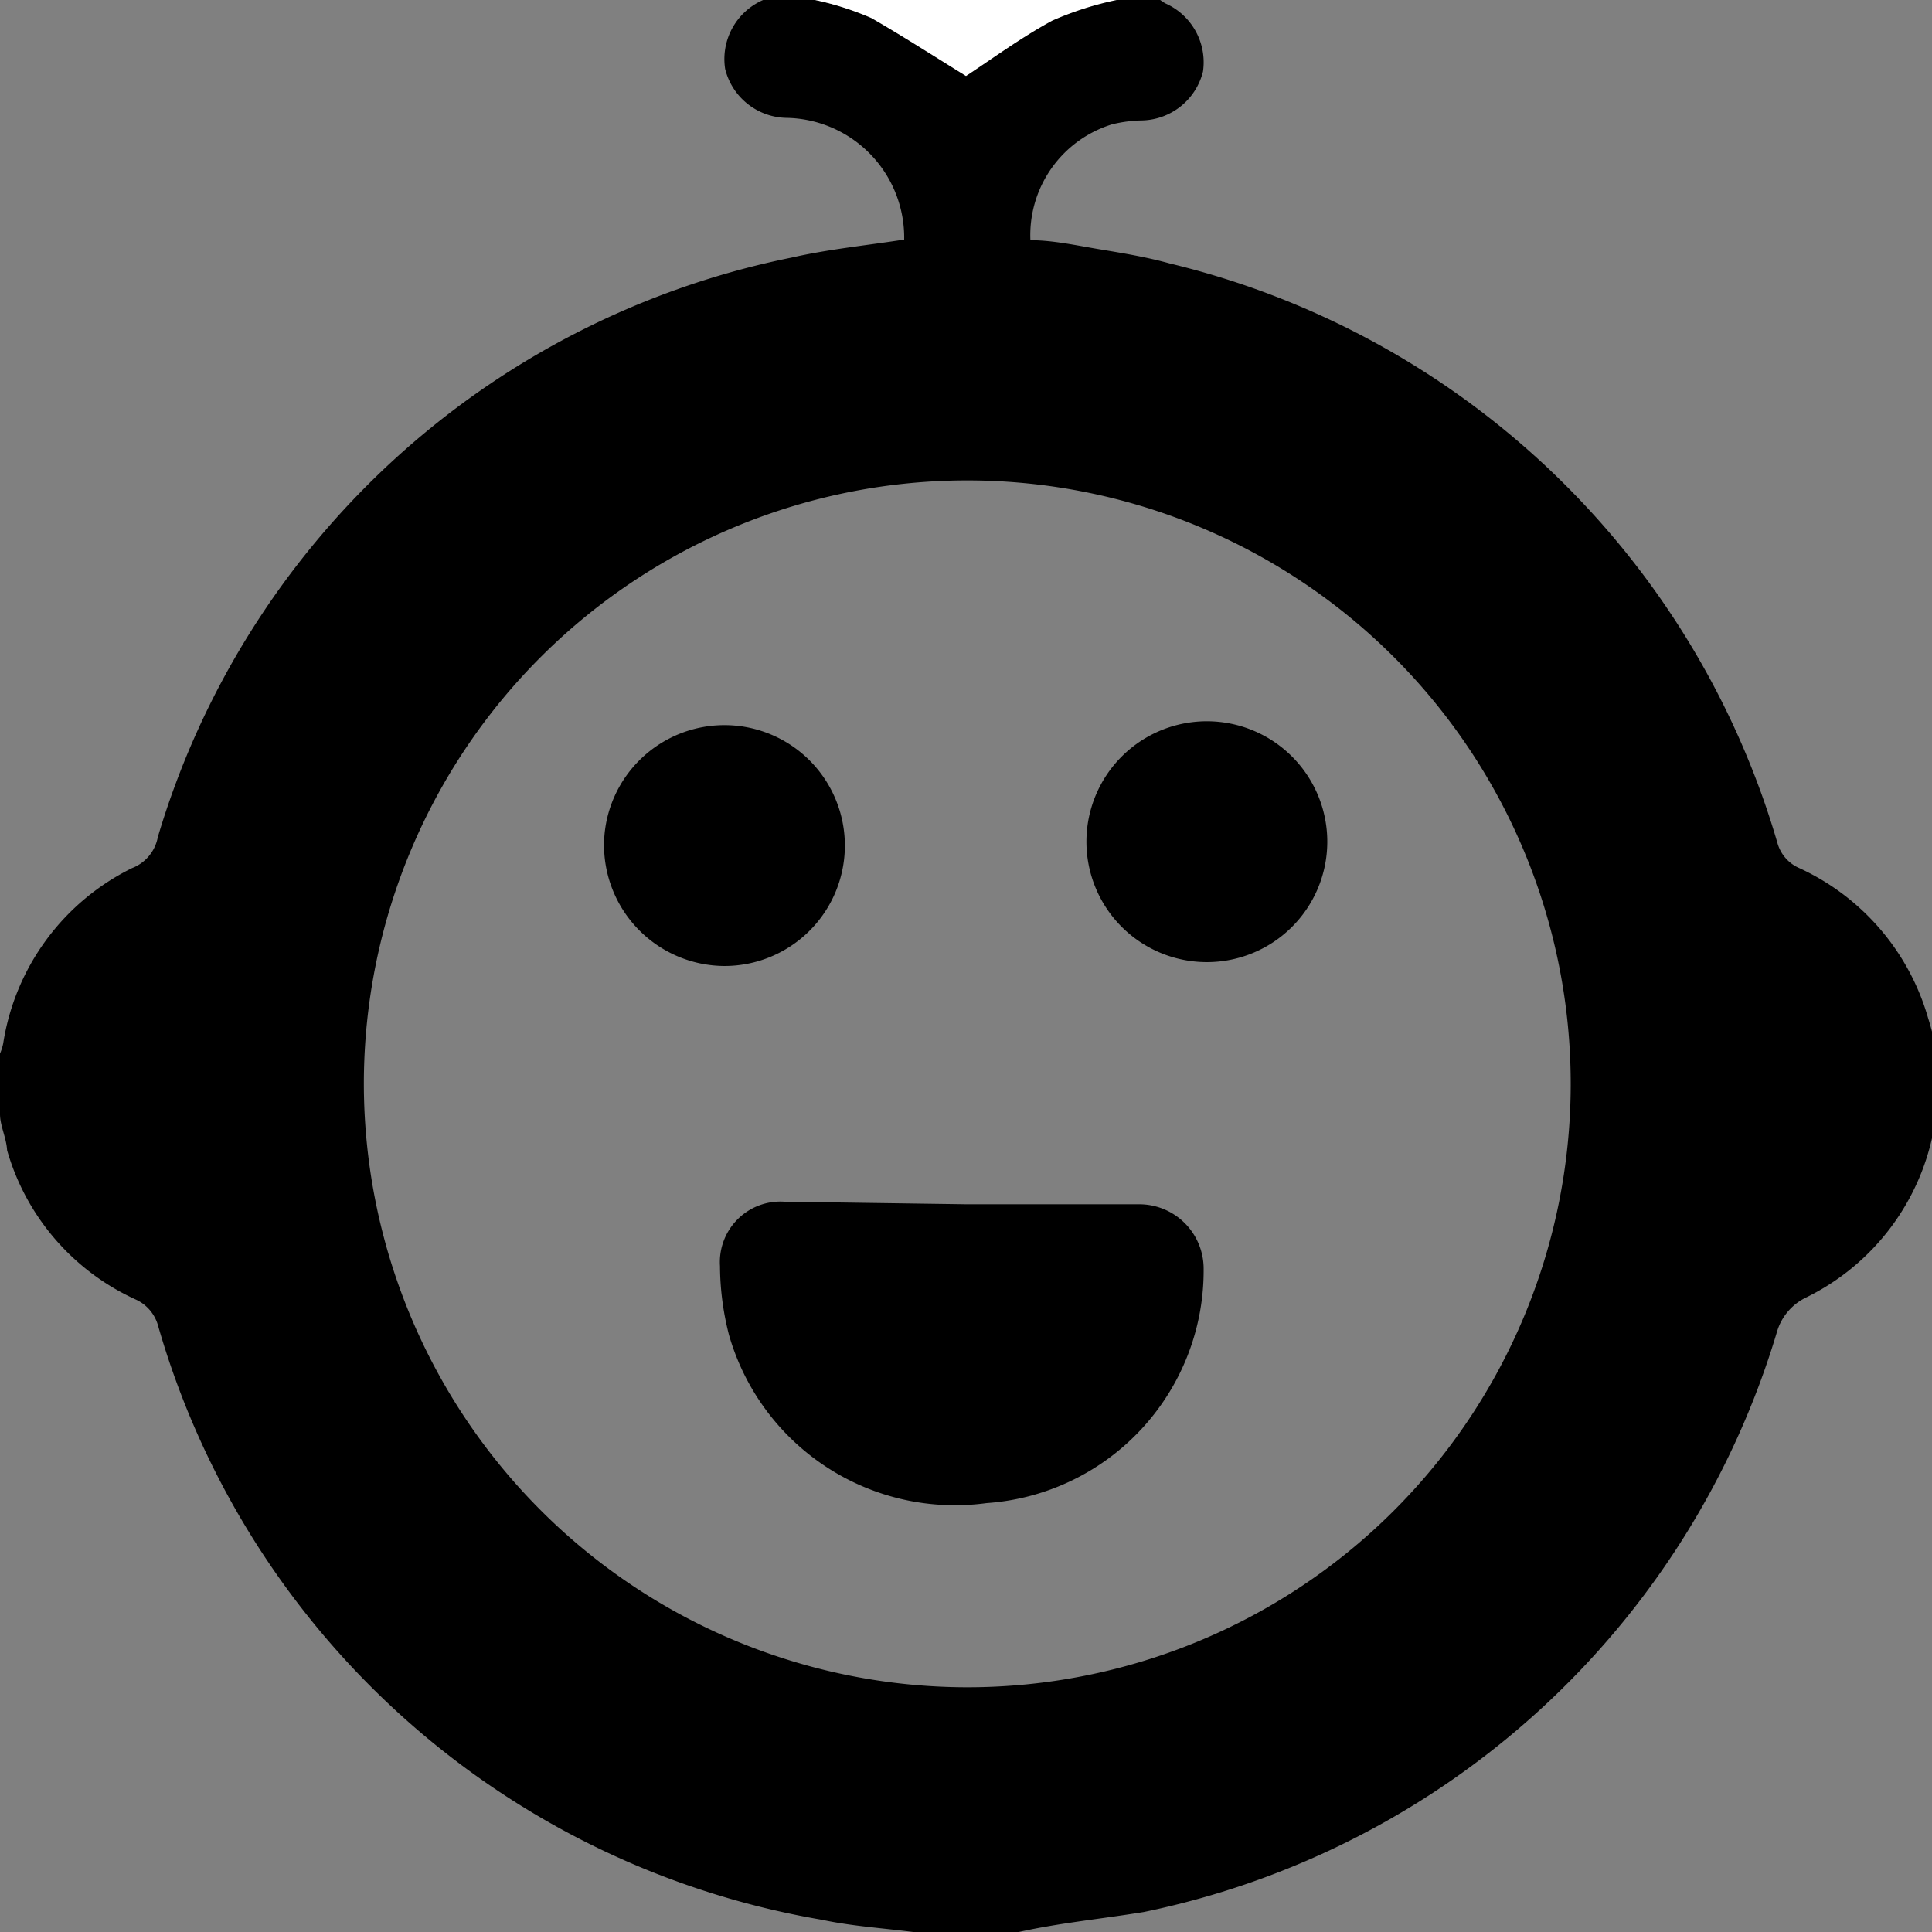
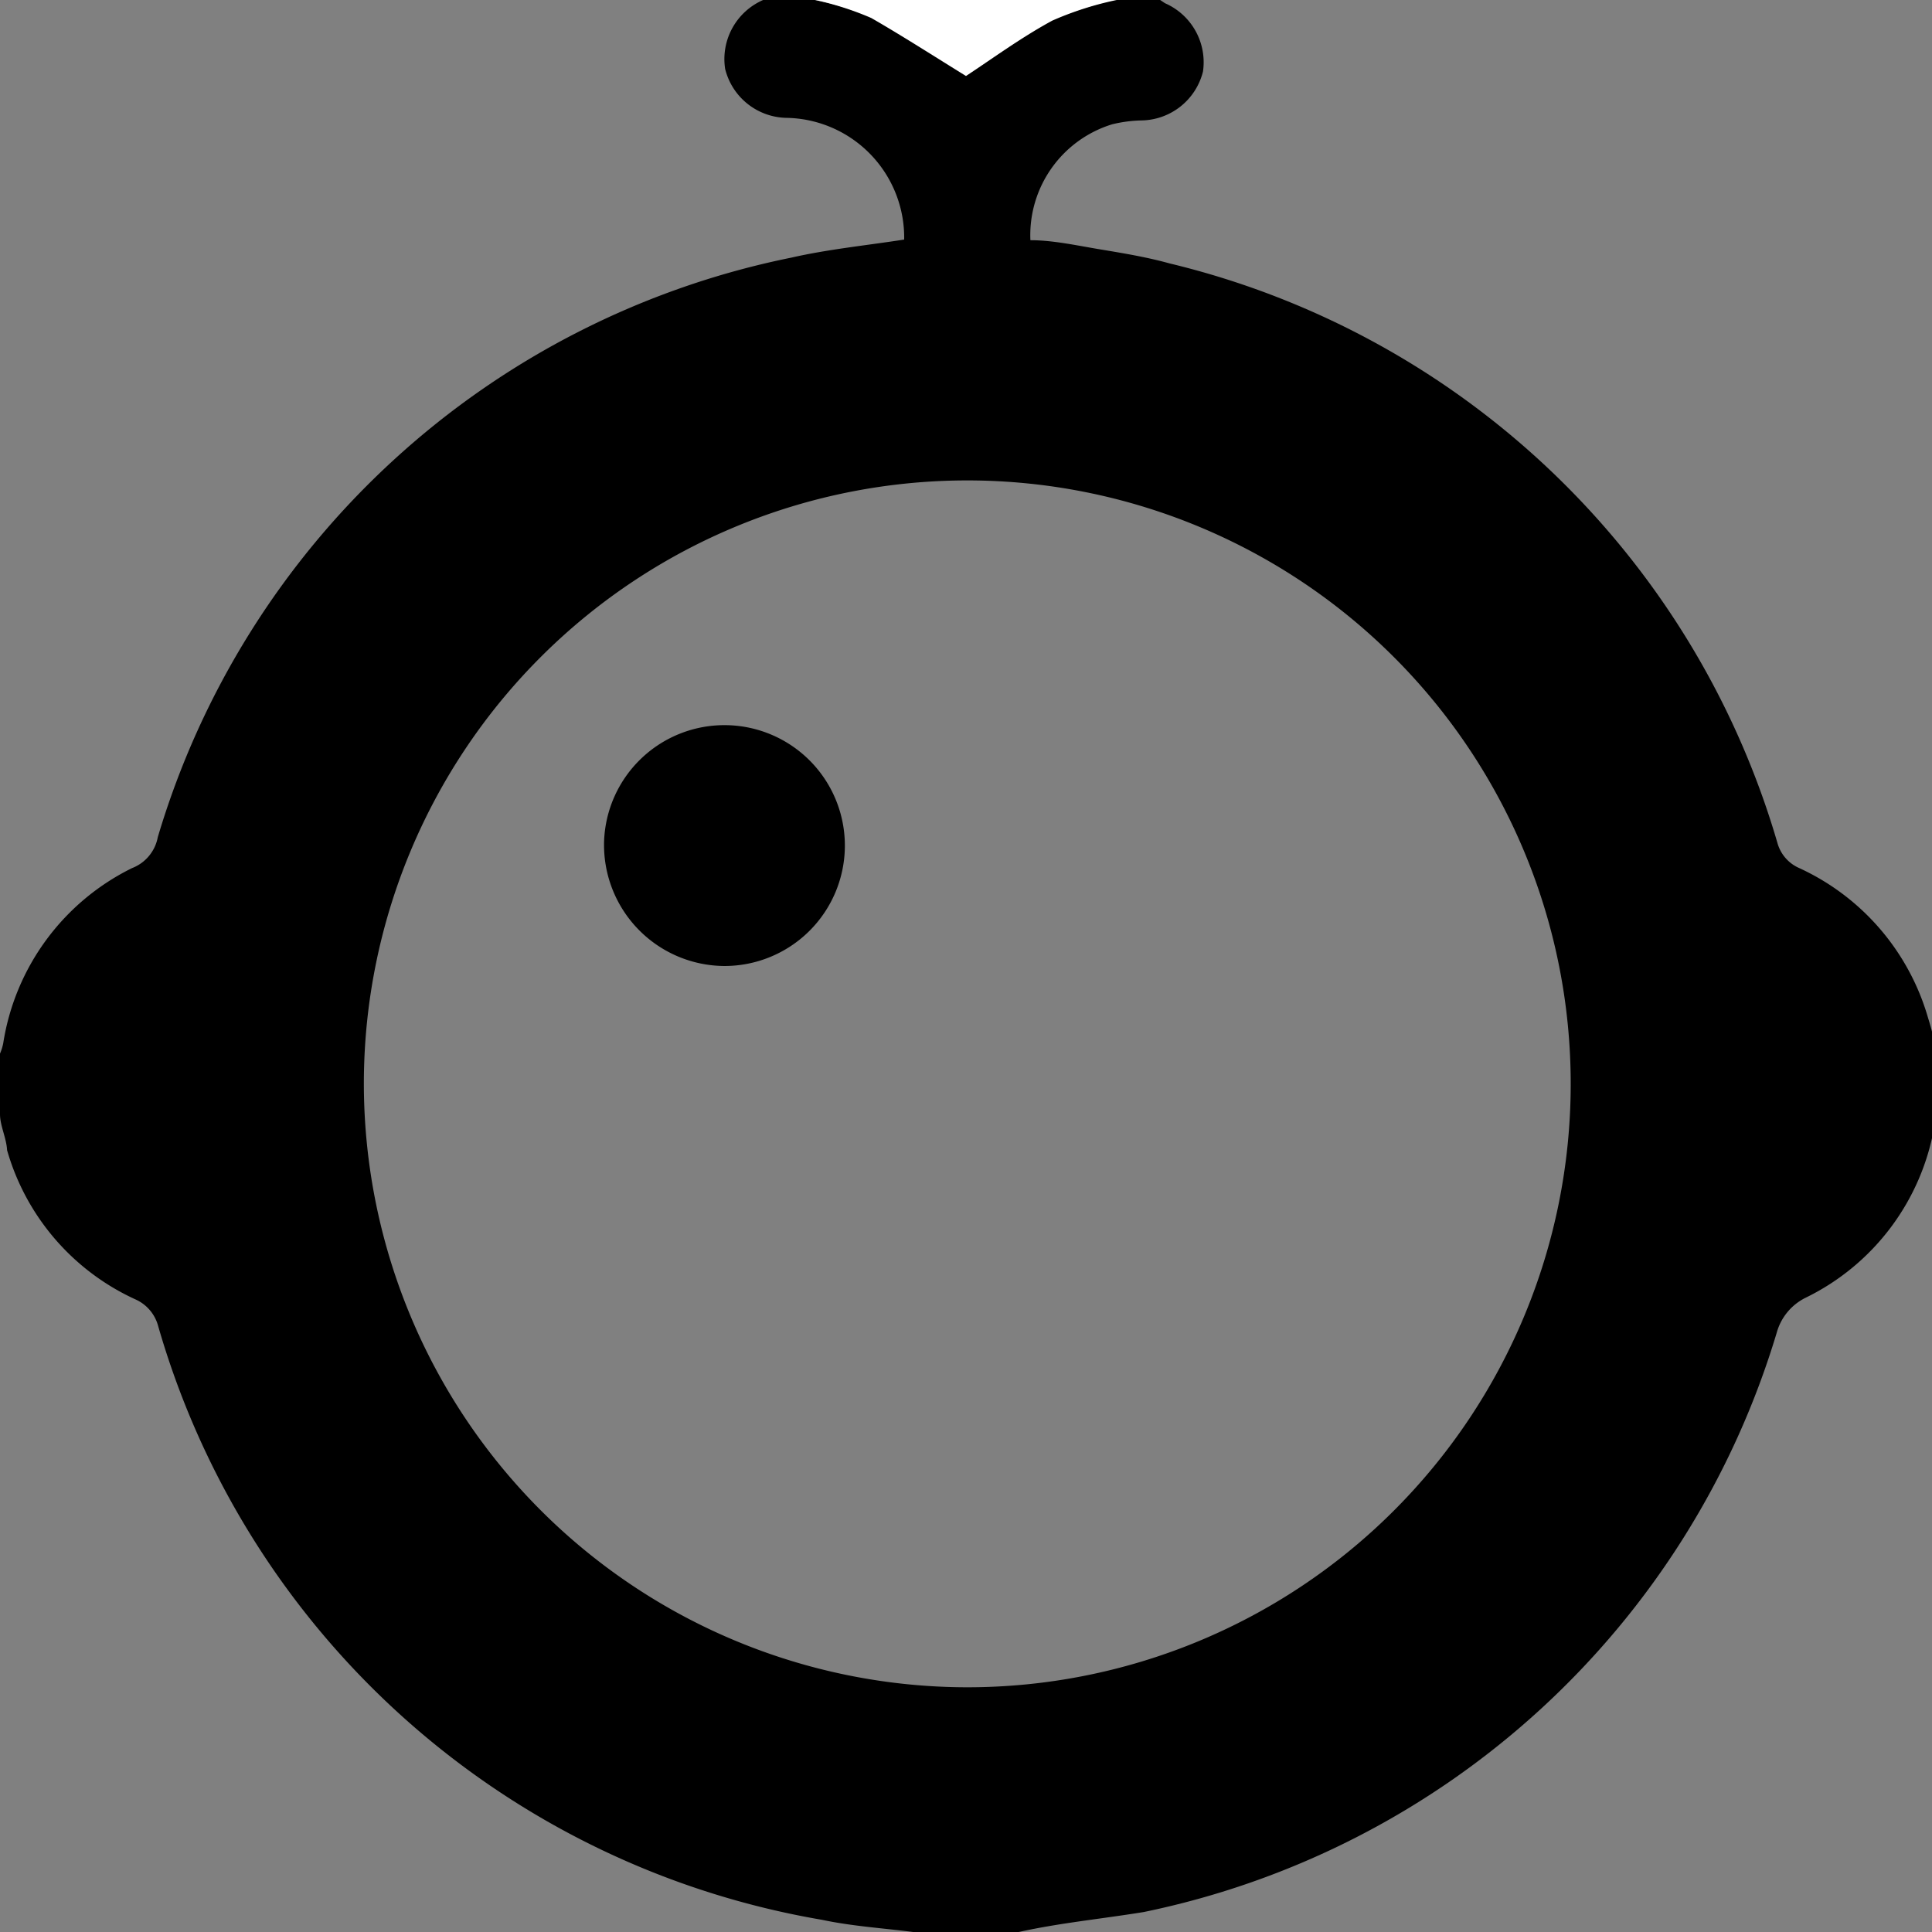
<svg xmlns="http://www.w3.org/2000/svg" id="Layer_1" data-name="Layer 1" viewBox="0 0 30 30">
  <rect x="0" y="0" width="30" height="30" fill="#808080" stroke="none" />
  <defs>
    <style>.cls-1{fill:#fff;}</style>
  </defs>
  <title>Zeichenfläche 1</title>
  <path d="M15.82,30H14.18c-.47-.06-.95-.09-1.42-.19A13,13,0,0,1,2.45,20.57a.63.63,0,0,0-.34-.39,3.65,3.65,0,0,1-2-2.32C.1,17.67,0,17.48,0,17.3v-.94a.77.77,0,0,0,.05-.16,3.66,3.66,0,0,1,2-2.72A.64.64,0,0,0,2.45,13,12.94,12.94,0,0,1,12.29,4c.57-.13,1.17-.19,1.75-.28a1.86,1.86,0,0,0-1.83-1.89,1,1,0,0,1-.95-.76A1,1,0,0,1,11.85,0L11.95,0h.7a4.43,4.43,0,0,1,.88.27c.52.28,1,.61,1.47.9.42-.27.86-.6,1.34-.86a5.92,5.92,0,0,1,1-.32H18l.09.06a1,1,0,0,1,.59,1.06,1,1,0,0,1-.95.76,2.1,2.1,0,0,0-.46.06A1.8,1.8,0,0,0,16,3.73c.35,0,.71.08,1.07.14s.73.12,1.09.22a13,13,0,0,1,9.44,9,.6.6,0,0,0,.34.39,3.68,3.68,0,0,1,2,2.33c.06.19.1.37.15.56v.94a.77.77,0,0,0-.05.16,3.65,3.65,0,0,1-2,2.68.86.86,0,0,0-.45.54,13,13,0,0,1-9.83,9C17.08,29.8,16.45,29.86,15.82,30ZM15,26.2a9.37,9.37,0,1,0-9.35-9.41A9.38,9.38,0,0,0,15,26.2Z" />
  <path class="cls-1" d="M17.34,0a5,5,0,0,0-1,.32c-.48.26-.93.59-1.34.86-.47-.29-1-.63-1.47-.9A4.71,4.71,0,0,0,12.66,0Z" />
-   <path d="M15,18.7h2.69a1,1,0,0,1,1,1,3.62,3.62,0,0,1-3.37,3.64,3.65,3.65,0,0,1-4-2.61,4.37,4.37,0,0,1-.14-1.07.94.94,0,0,1,1-1Z" />
-   <path d="M18.76,11.2a1.87,1.87,0,1,1-1.89,1.87A1.87,1.87,0,0,1,18.76,11.2Z" />
  <path d="M9.38,13.07A1.87,1.87,0,1,1,11.25,15,1.88,1.88,0,0,1,9.38,13.07Z" />
</svg>